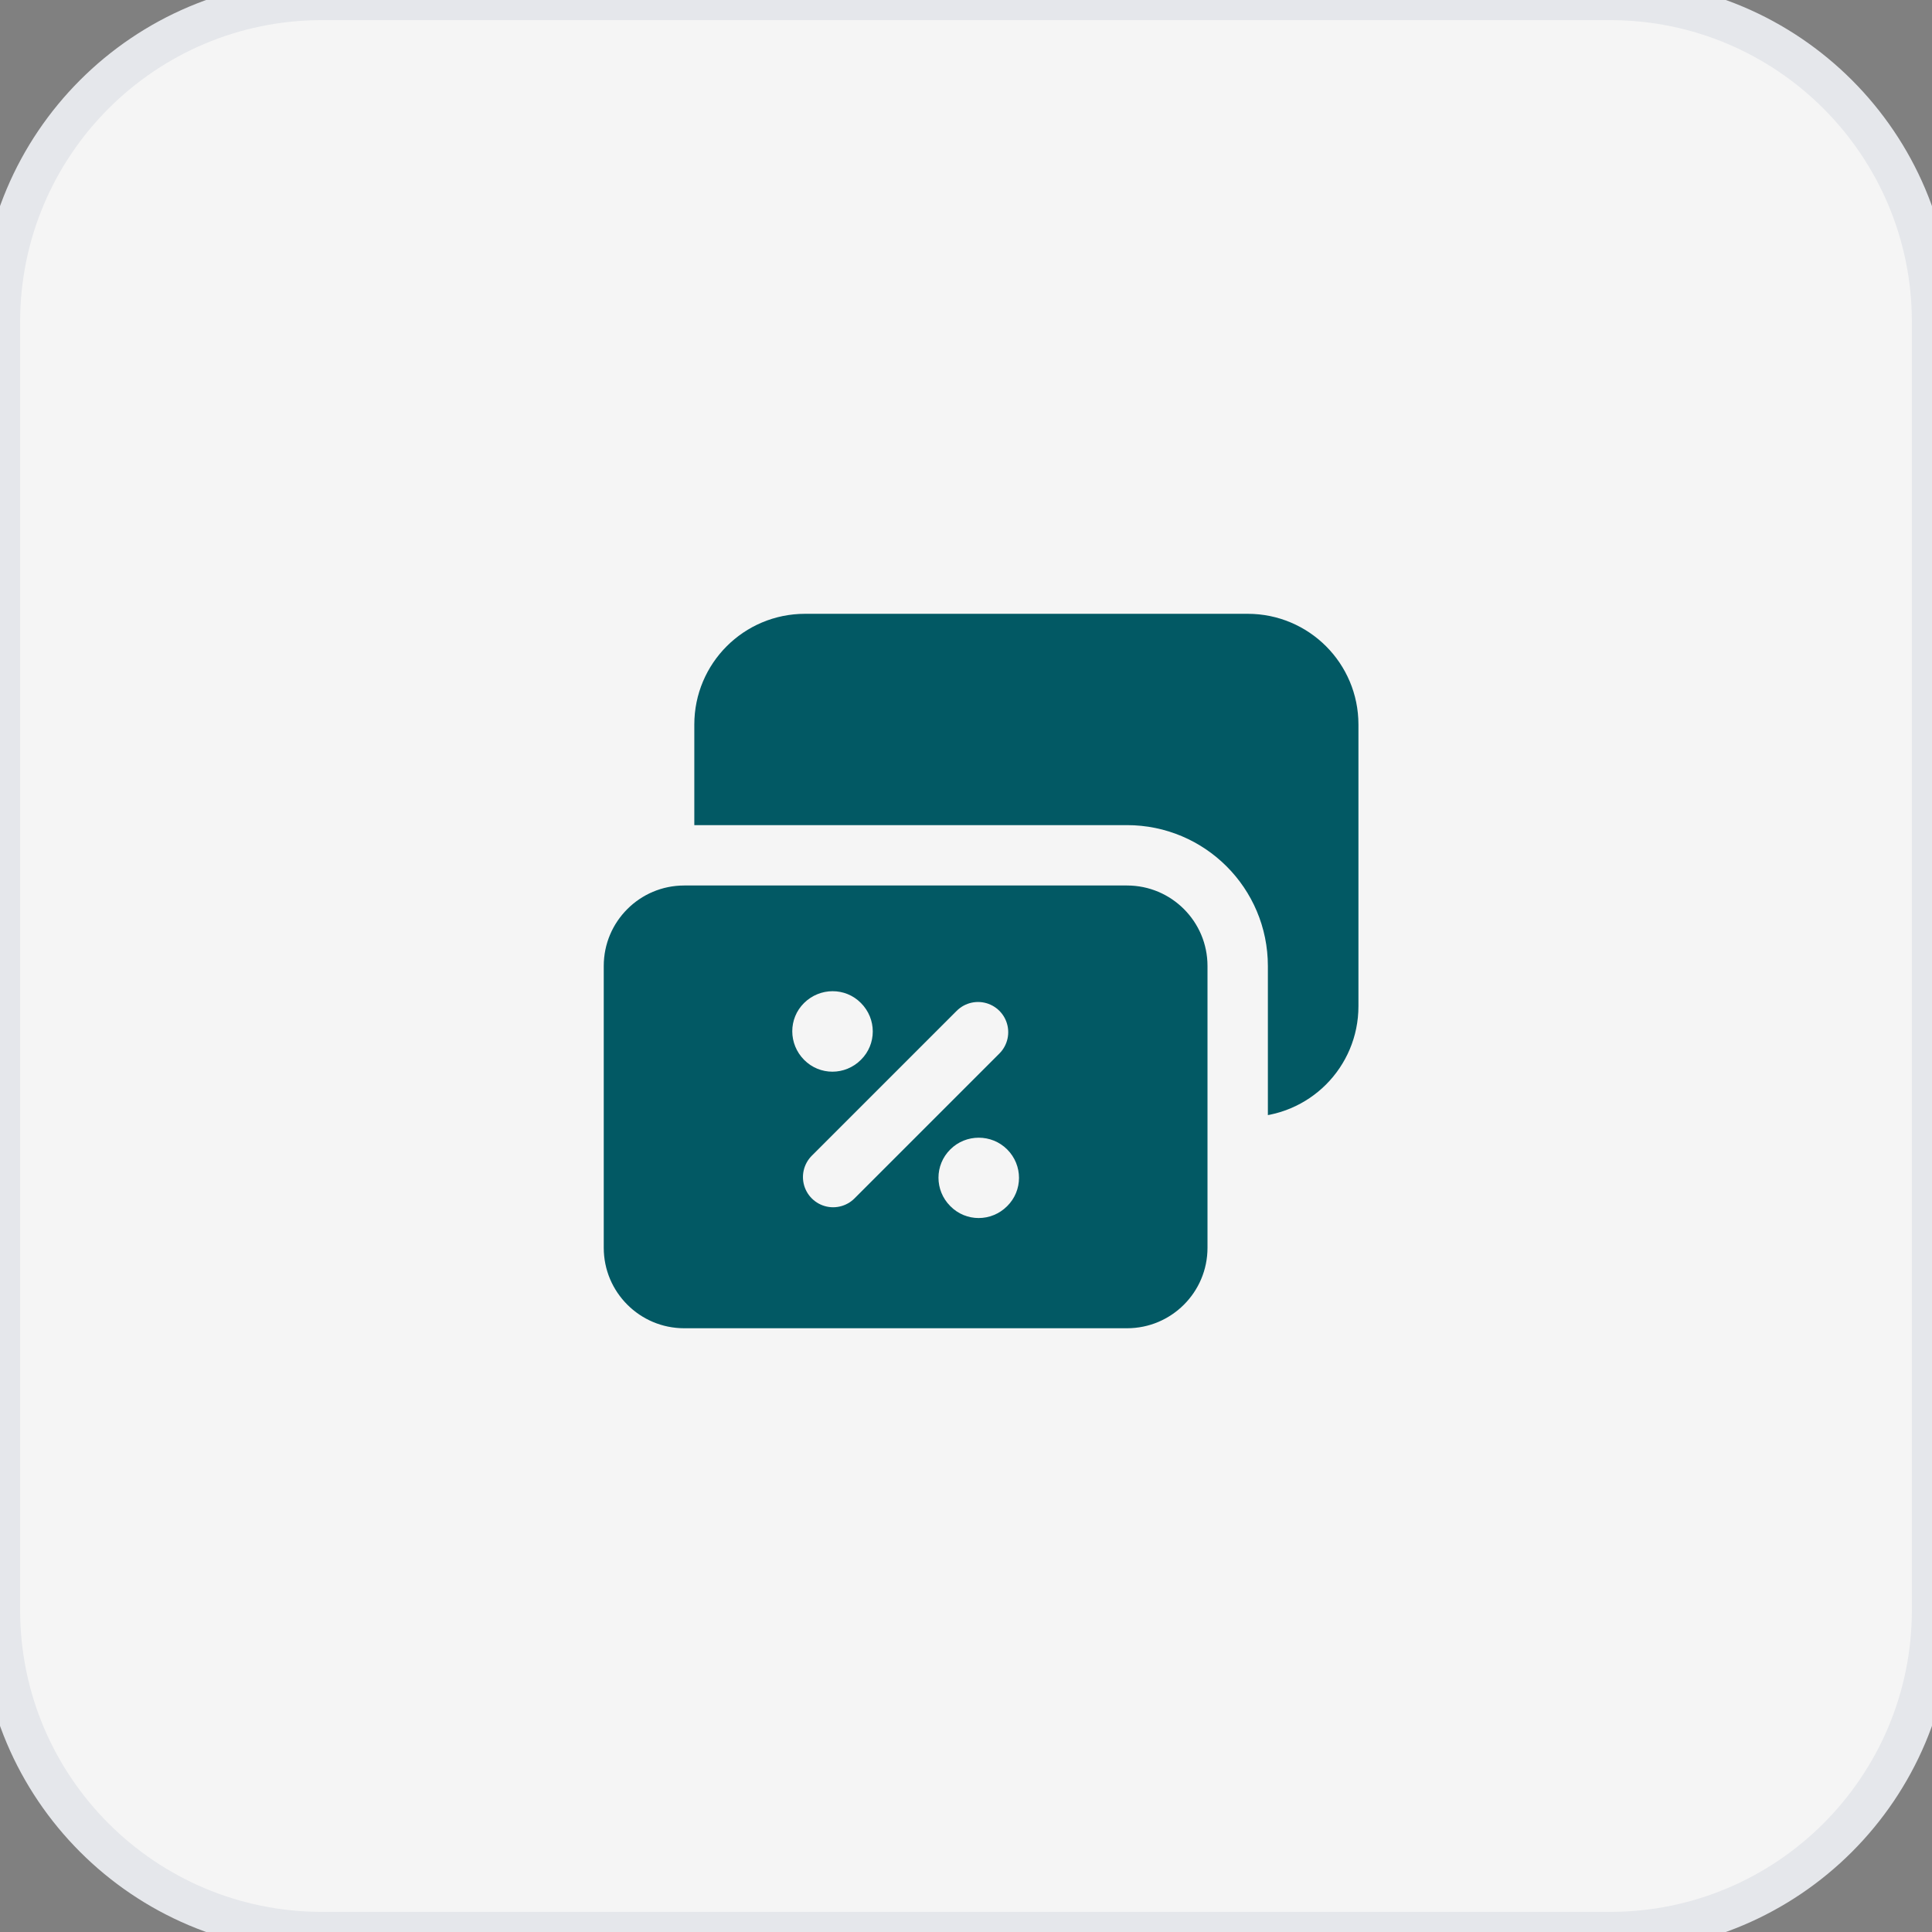
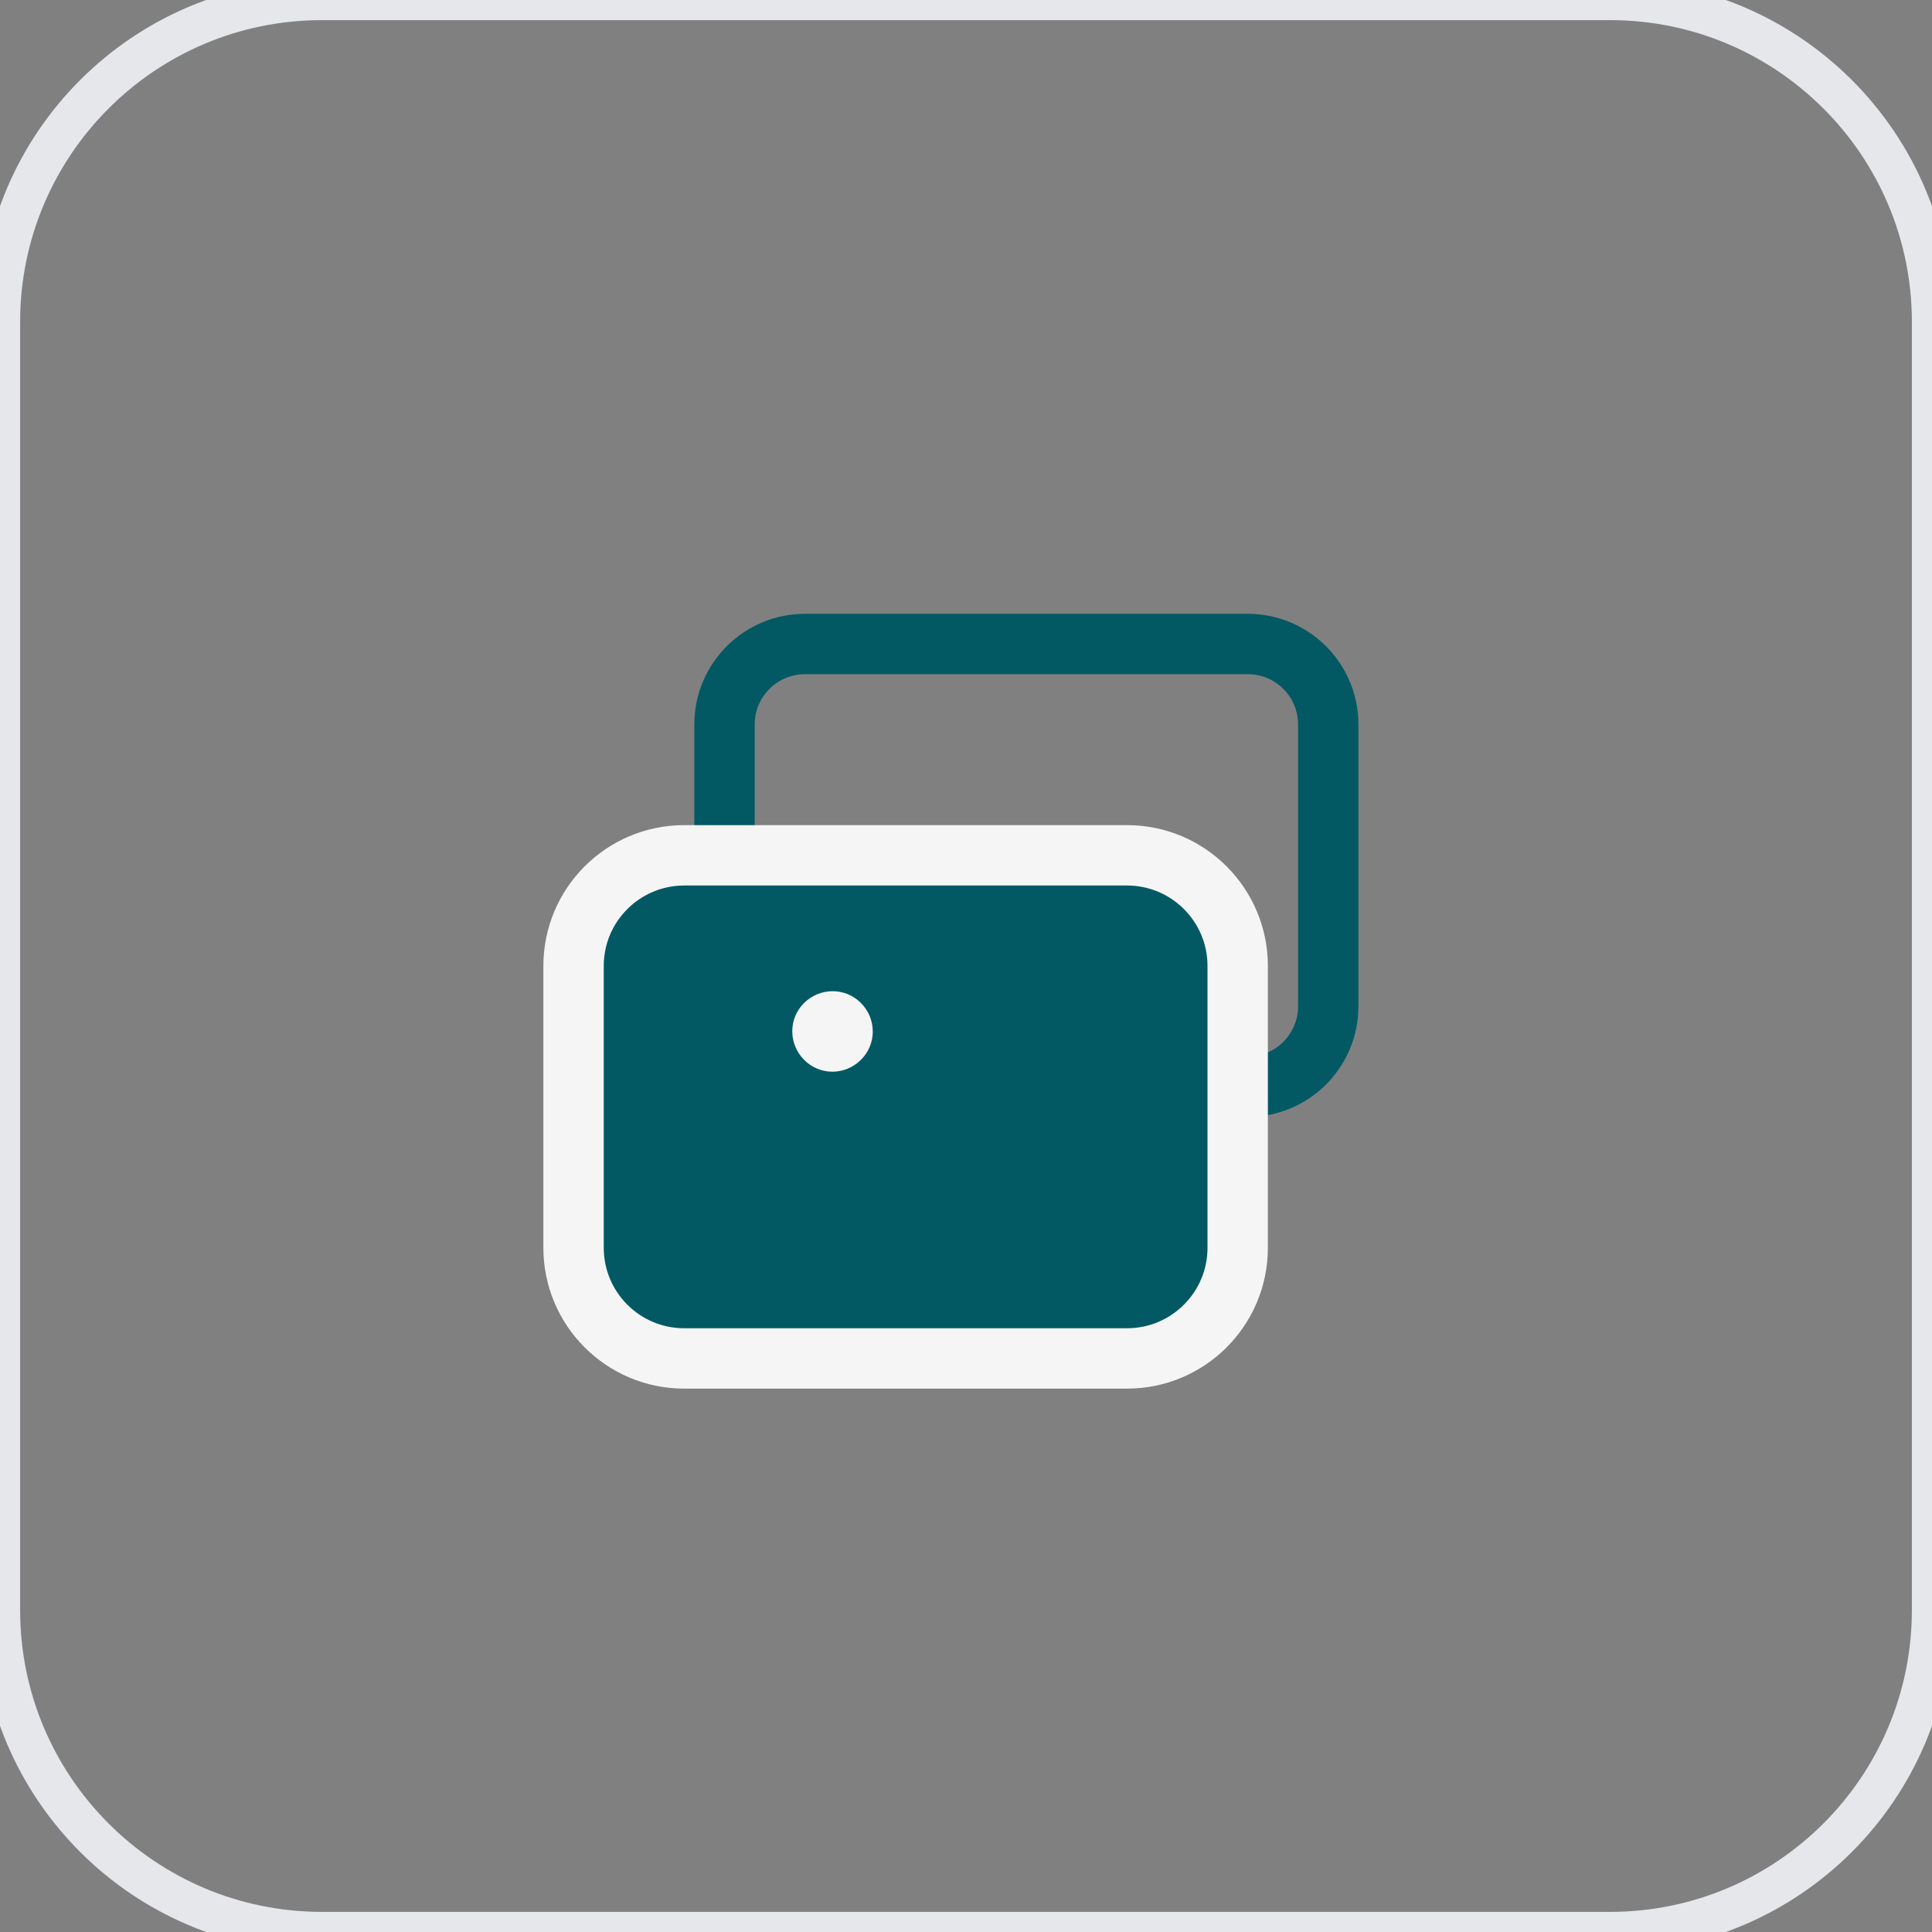
<svg xmlns="http://www.w3.org/2000/svg" width="48" height="48" viewBox="0 0 48 48" fill="none">
  <rect x="0" y="0" width="48" height="48" fill="#808080" stroke="none" />
-   <path d="M40 0C44.418 0 48 3.582 48 8V40C48 44.418 44.418 48 40 48H8C3.582 48 0 44.418 0 40V8C5.15405e-07 3.582 3.582 0 8 0H40Z" fill="#F5F5F5" />
  <path d="M40 0C44.418 0 48 3.582 48 8V40C48 44.418 44.418 48 40 48H8C3.582 48 0 44.418 0 40V8C5.15405e-07 3.582 3.582 0 8 0H40Z" stroke="#E5E7EB" />
  <g clip-path="url(#clip0_4939_86660)">
-     <path d="M18 22V18C18 16.895 18.895 16 20 16H31C32.105 16 33 16.895 33 18V25C33 26.105 32.105 27 31 27H30" fill="#025964" />
    <path d="M18 22V18C18 16.895 18.895 16 20 16H31C32.105 16 33 16.895 33 18V25C33 26.105 32.105 27 31 27H30" stroke="#025964" stroke-width="1.5" stroke-linecap="round" stroke-linejoin="round" />
    <path d="M28 21.25C29.519 21.25 30.75 22.481 30.75 24V31C30.75 32.519 29.519 33.75 28 33.75H17C15.481 33.75 14.25 32.519 14.25 31V24C14.25 22.481 15.481 21.25 17 21.25H28Z" fill="#025964" stroke="#F5F5F5" stroke-width="1.5" stroke-linecap="round" stroke-linejoin="round" />
    <path d="M20.699 29.244L24.299 25.644L20.699 29.244Z" fill="#F5F5F5" />
-     <path d="M20.699 29.244L24.299 25.644" stroke="#F5F5F5" stroke-width="1.5" stroke-linecap="round" stroke-linejoin="round" />
-     <path d="M25.022 28.556C25.415 28.949 25.415 29.579 25.022 29.967C24.629 30.36 23.999 30.36 23.611 29.967C23.218 29.575 23.218 28.944 23.611 28.556C23.999 28.169 24.634 28.169 25.022 28.556Z" fill="#F5F5F5" />
    <path d="M21.389 24.919C21.782 25.312 21.782 25.943 21.389 26.331C20.996 26.724 20.365 26.724 19.977 26.331C19.588 25.938 19.584 25.307 19.977 24.919C20.37 24.531 21.001 24.526 21.389 24.919Z" fill="#F5F5F5" />
  </g>
  <defs>
    <clipPath id="clip0_4939_86660">
      <rect width="24" height="24" fill="white" transform="translate(12 12)" />
    </clipPath>
  </defs>
</svg>